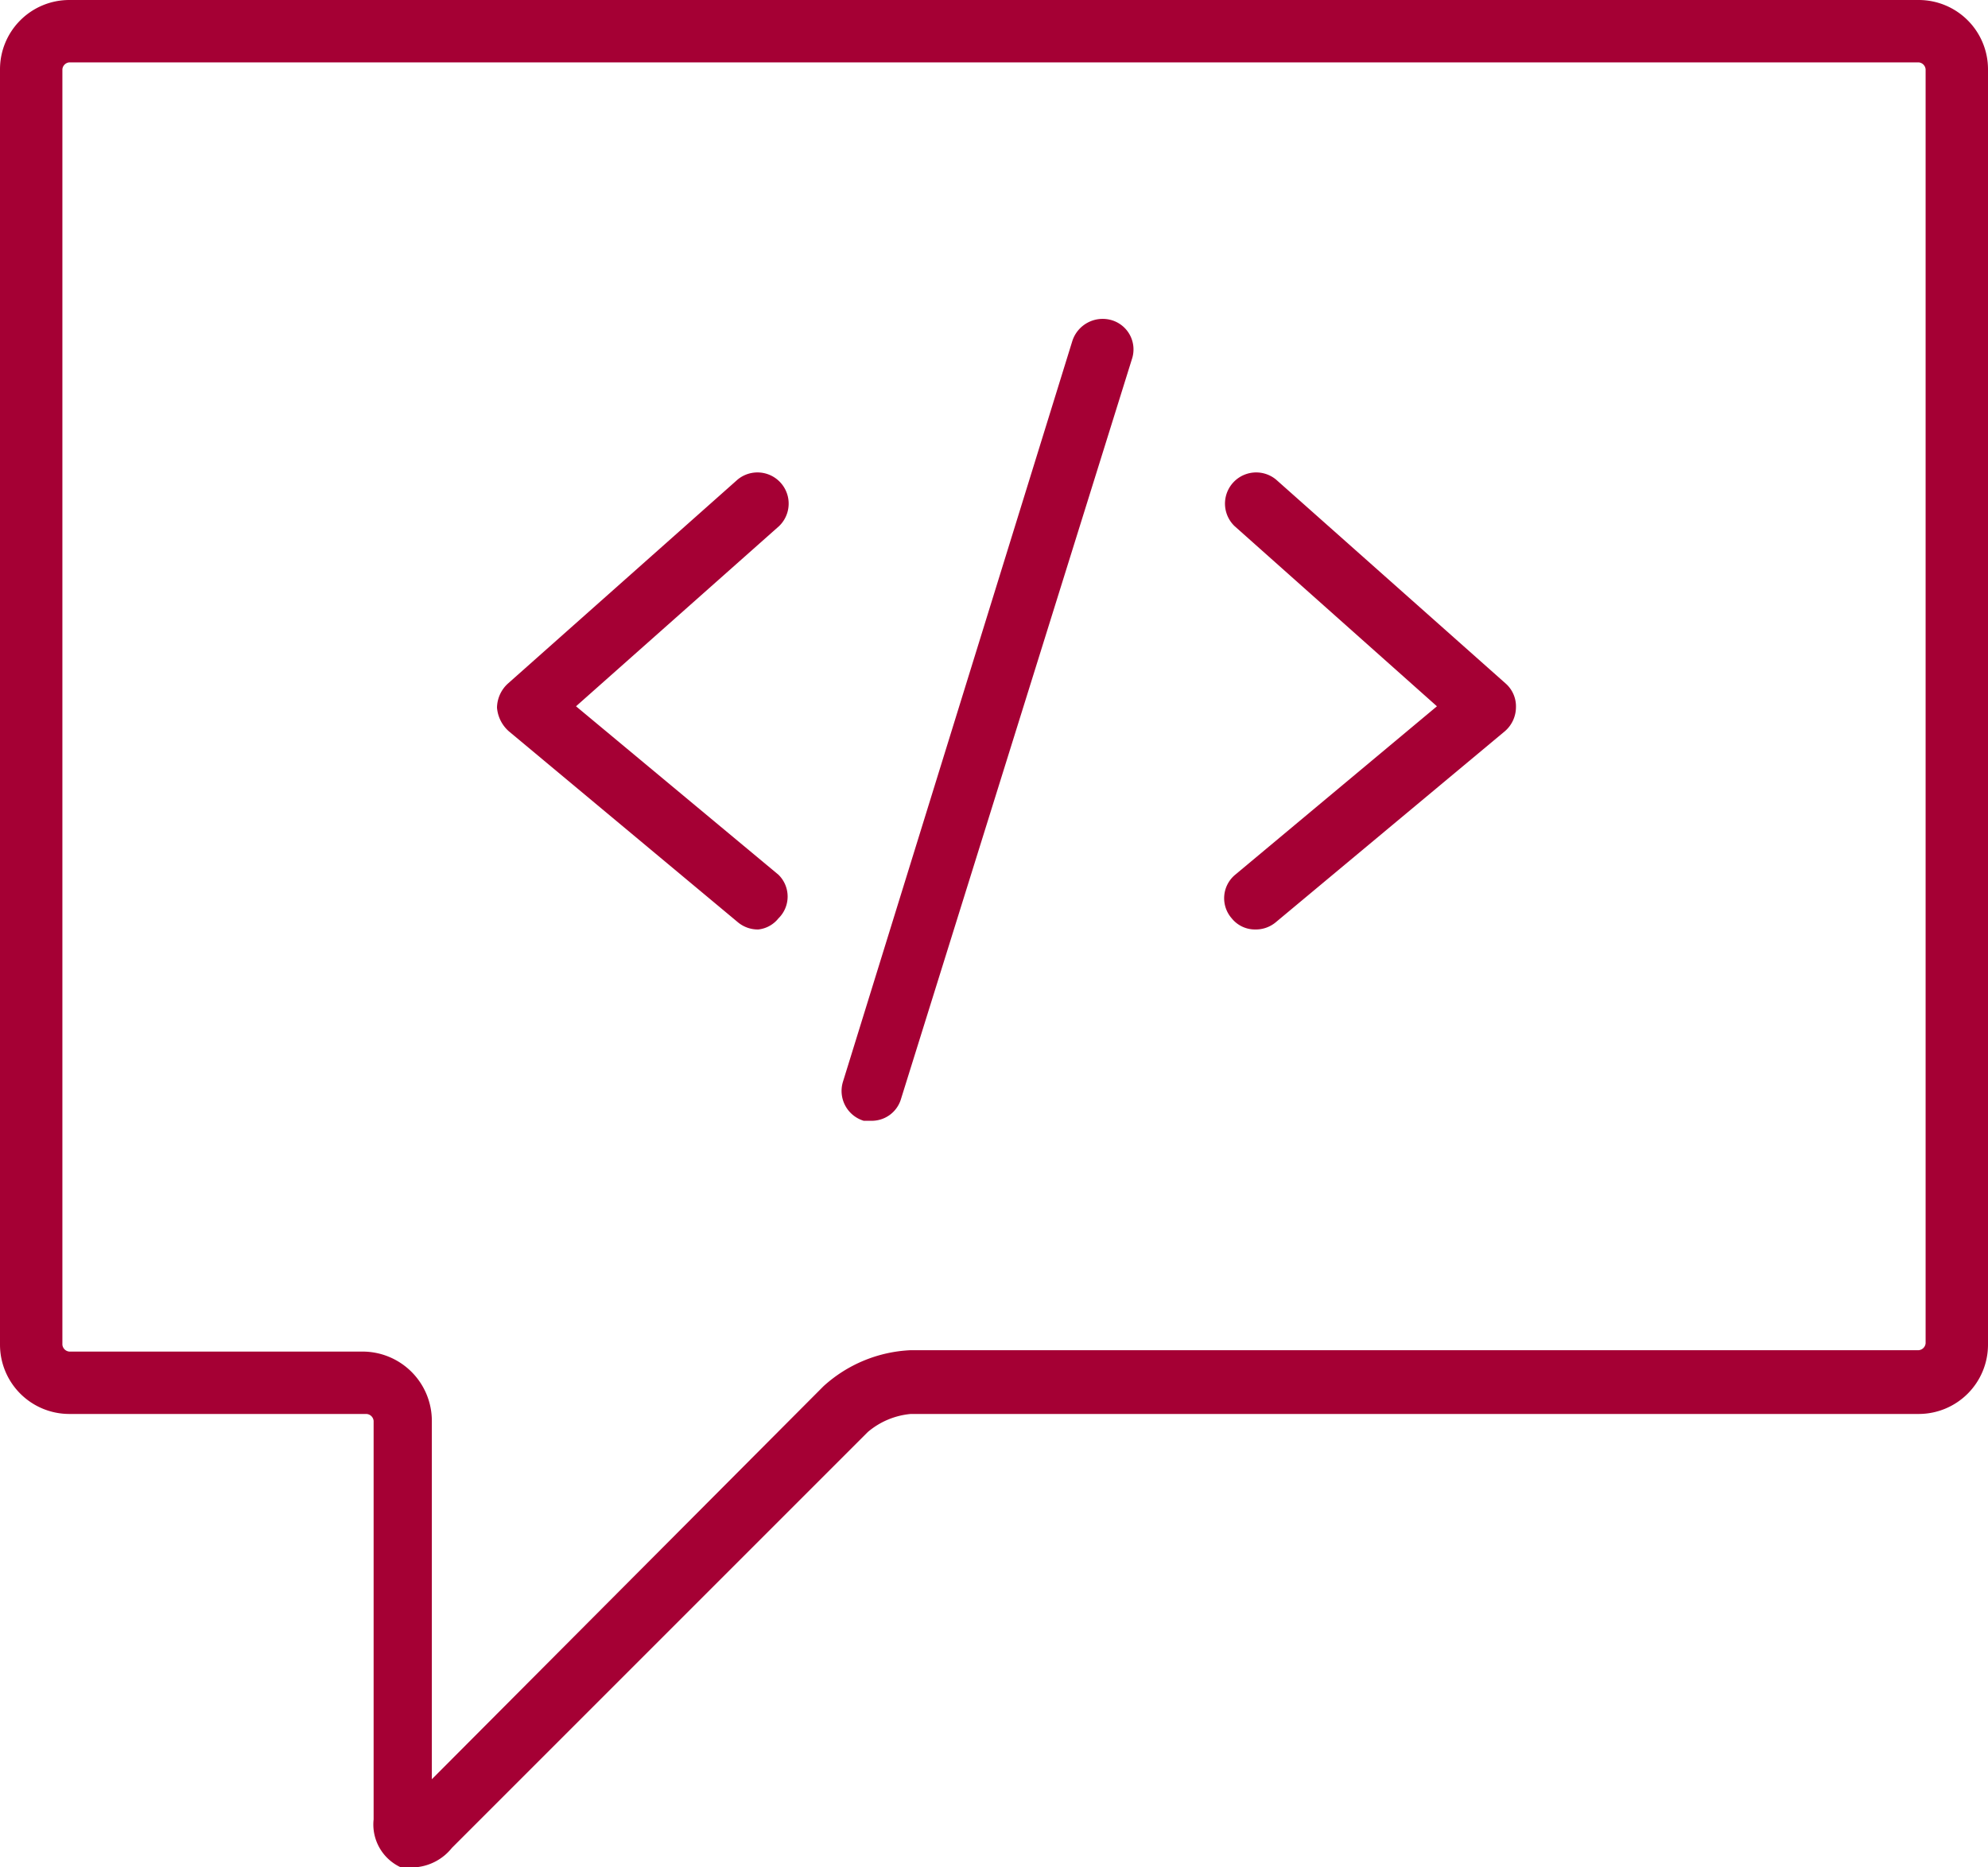
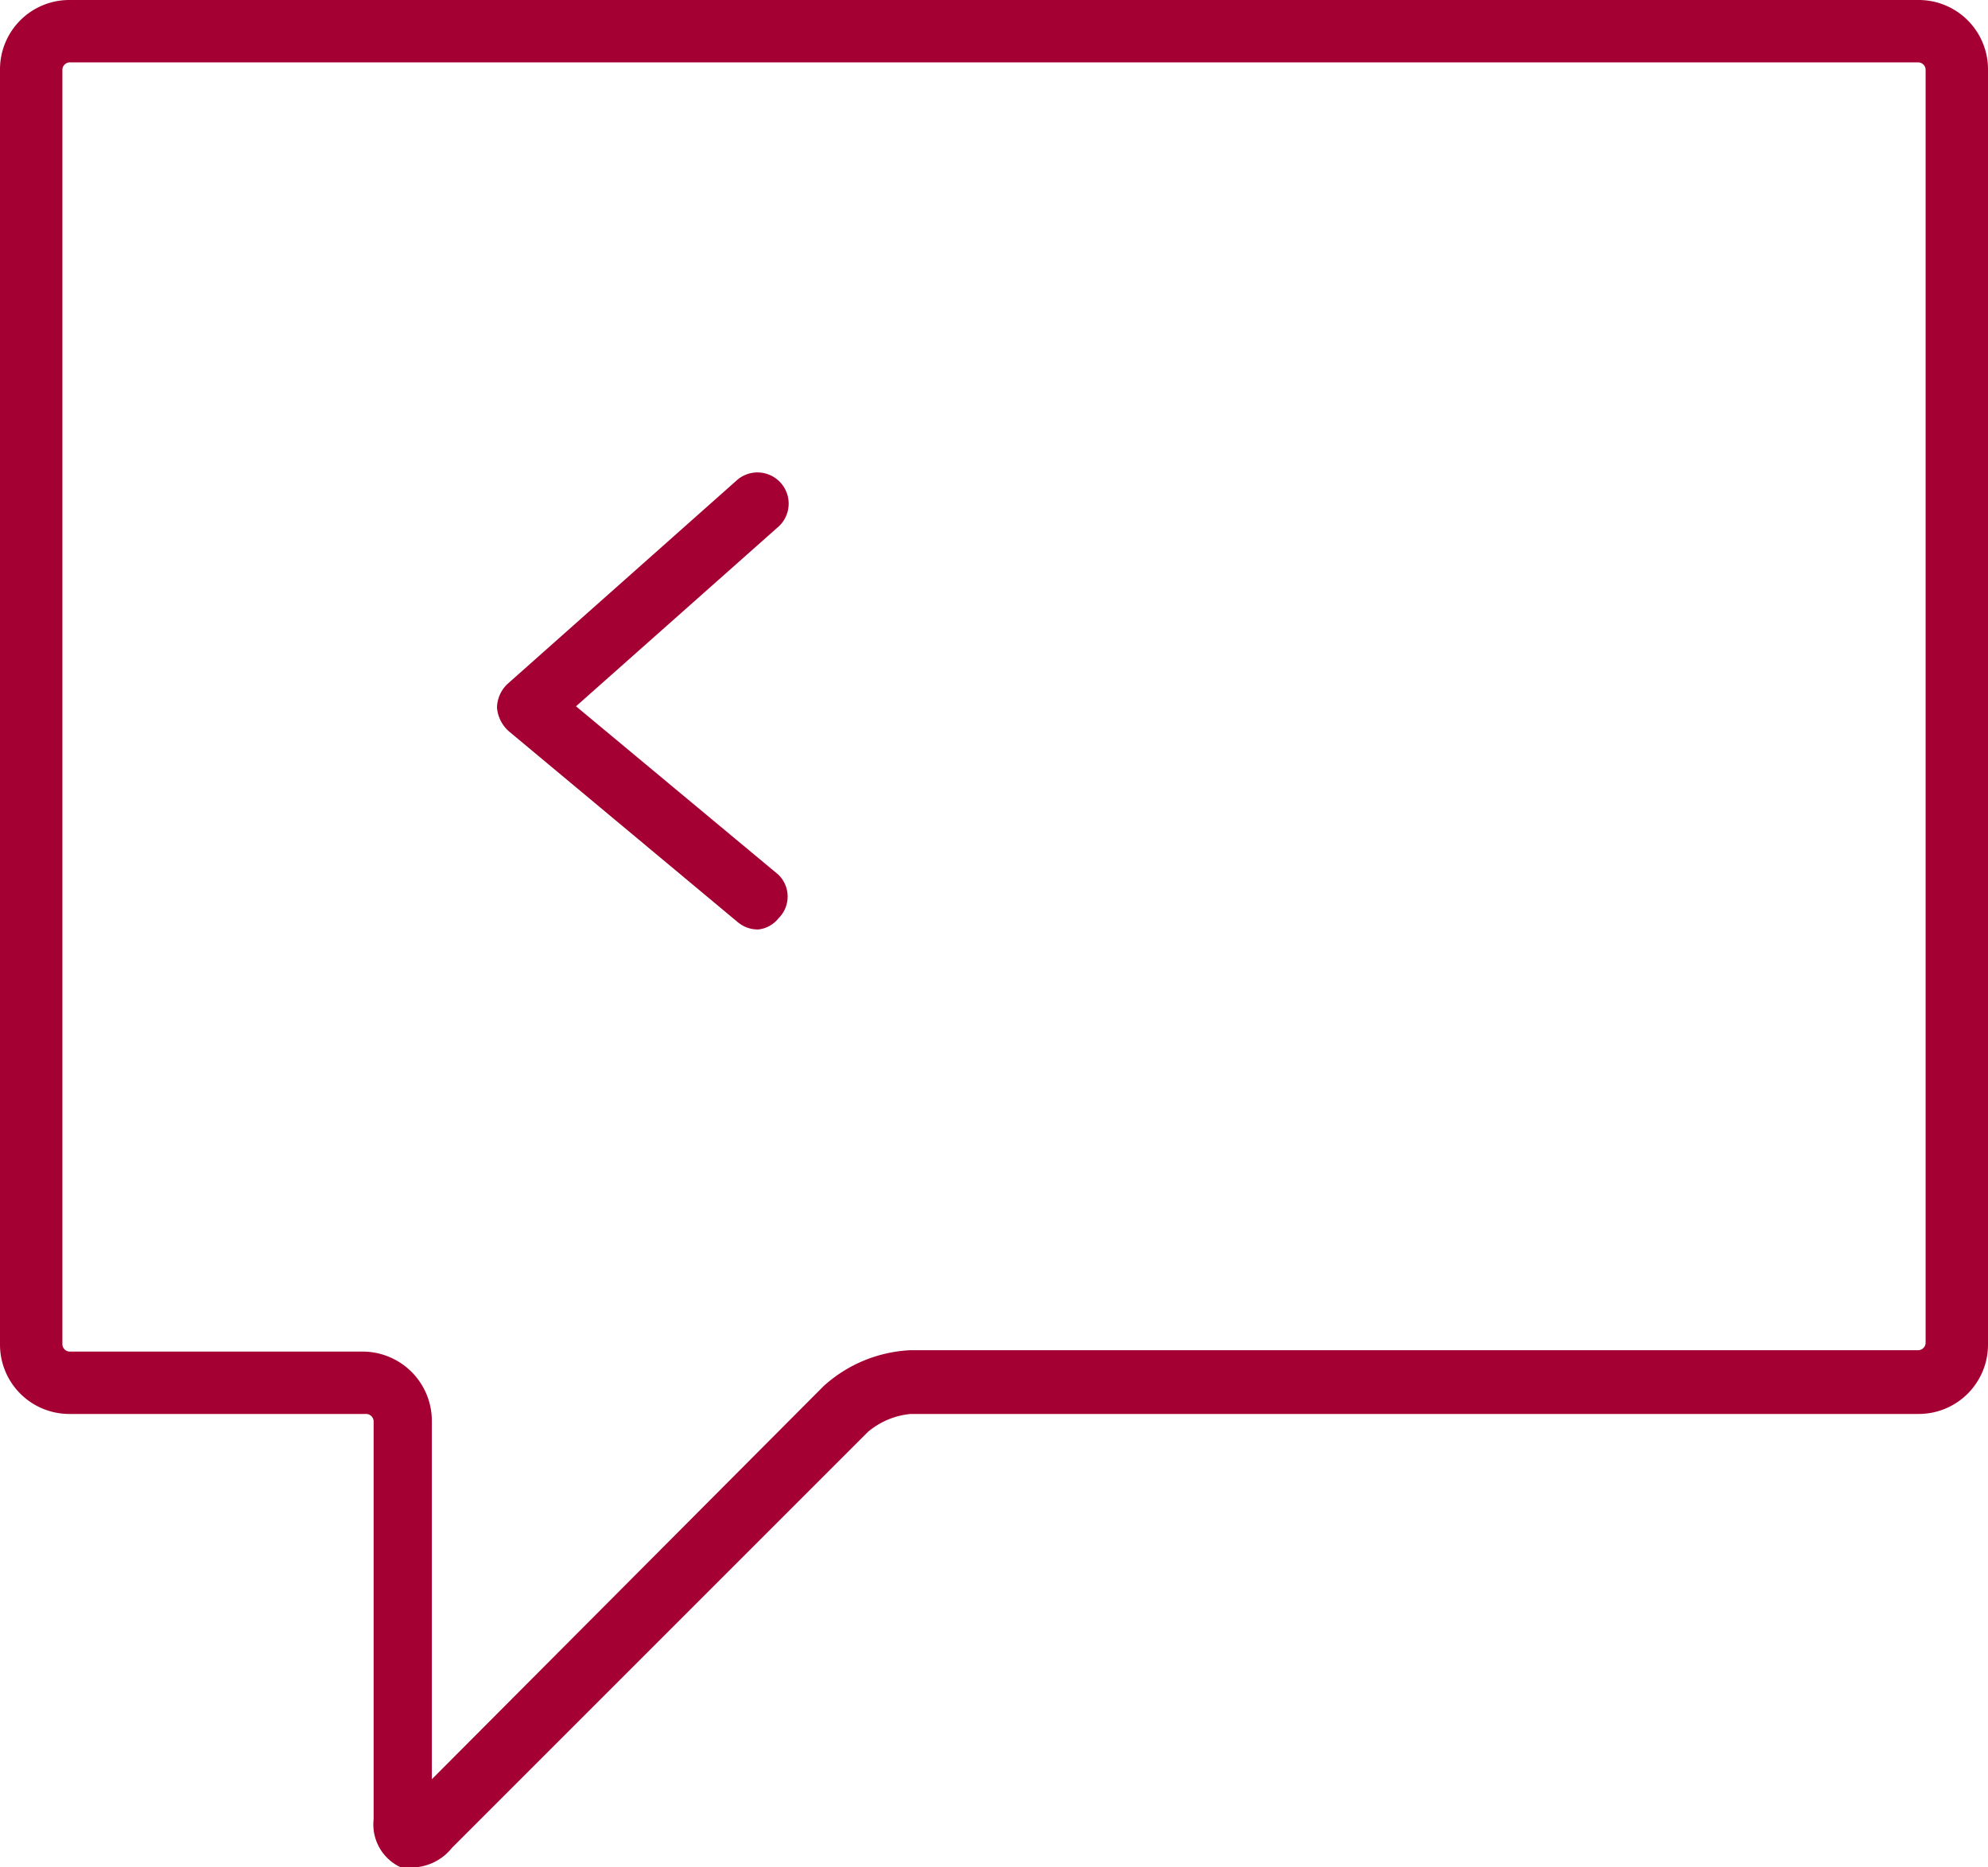
<svg xmlns="http://www.w3.org/2000/svg" viewBox="0 0 28.68 26.94">
  <defs>
    <style>.cls-1{fill:#a50034;}</style>
  </defs>
  <g id="Layer_2" data-name="Layer 2">
    <g id="Layer_1-2" data-name="Layer 1">
      <path class="cls-1" d="M6,26.94a.57.57,0,0,1-.22,0,.68.68,0,0,1-.39-.69V20.5a.11.11,0,0,0-.11-.1H1a1,1,0,0,1-1-1V1A1,1,0,0,1,1,0H27.68a1,1,0,0,1,1,1V19.4a1,1,0,0,1-1,1H13.14a1.11,1.11,0,0,0-.62.26l-6,6A.75.75,0,0,1,6,26.94ZM1,.9A.11.11,0,0,0,.9,1V19.4a.11.11,0,0,0,.1.1H5.23a1,1,0,0,1,1,1v5.17L11.88,20a2,2,0,0,1,1.26-.52H27.68a.11.11,0,0,0,.1-.1V1a.11.11,0,0,0-.1-.1Z" />
-       <path class="cls-1" d="M12.59,16.17l-.13,0a.45.45,0,0,1-.3-.56L15.47,4.92a.46.46,0,0,1,.57-.3.44.44,0,0,1,.29.56L13,15.85A.44.44,0,0,1,12.59,16.17Z" />
      <path class="cls-1" d="M10.94,13.41a.45.45,0,0,1-.29-.1L7.34,10.55a.51.51,0,0,1-.17-.34.48.48,0,0,1,.16-.35l3.31-2.94a.45.45,0,0,1,.6.67l-2.93,2.6,2.92,2.43a.44.44,0,0,1,0,.63A.43.43,0,0,1,10.94,13.41Z" />
-       <path class="cls-1" d="M18.11,13.41a.43.43,0,0,1-.34-.16.44.44,0,0,1,.05-.63l2.91-2.43-2.92-2.6a.45.45,0,0,1,.6-.67l3.31,2.94a.44.44,0,0,1,.15.35.46.46,0,0,1-.16.34L18.4,13.31A.45.45,0,0,1,18.11,13.41Z" />
    </g>
  </g>
</svg>